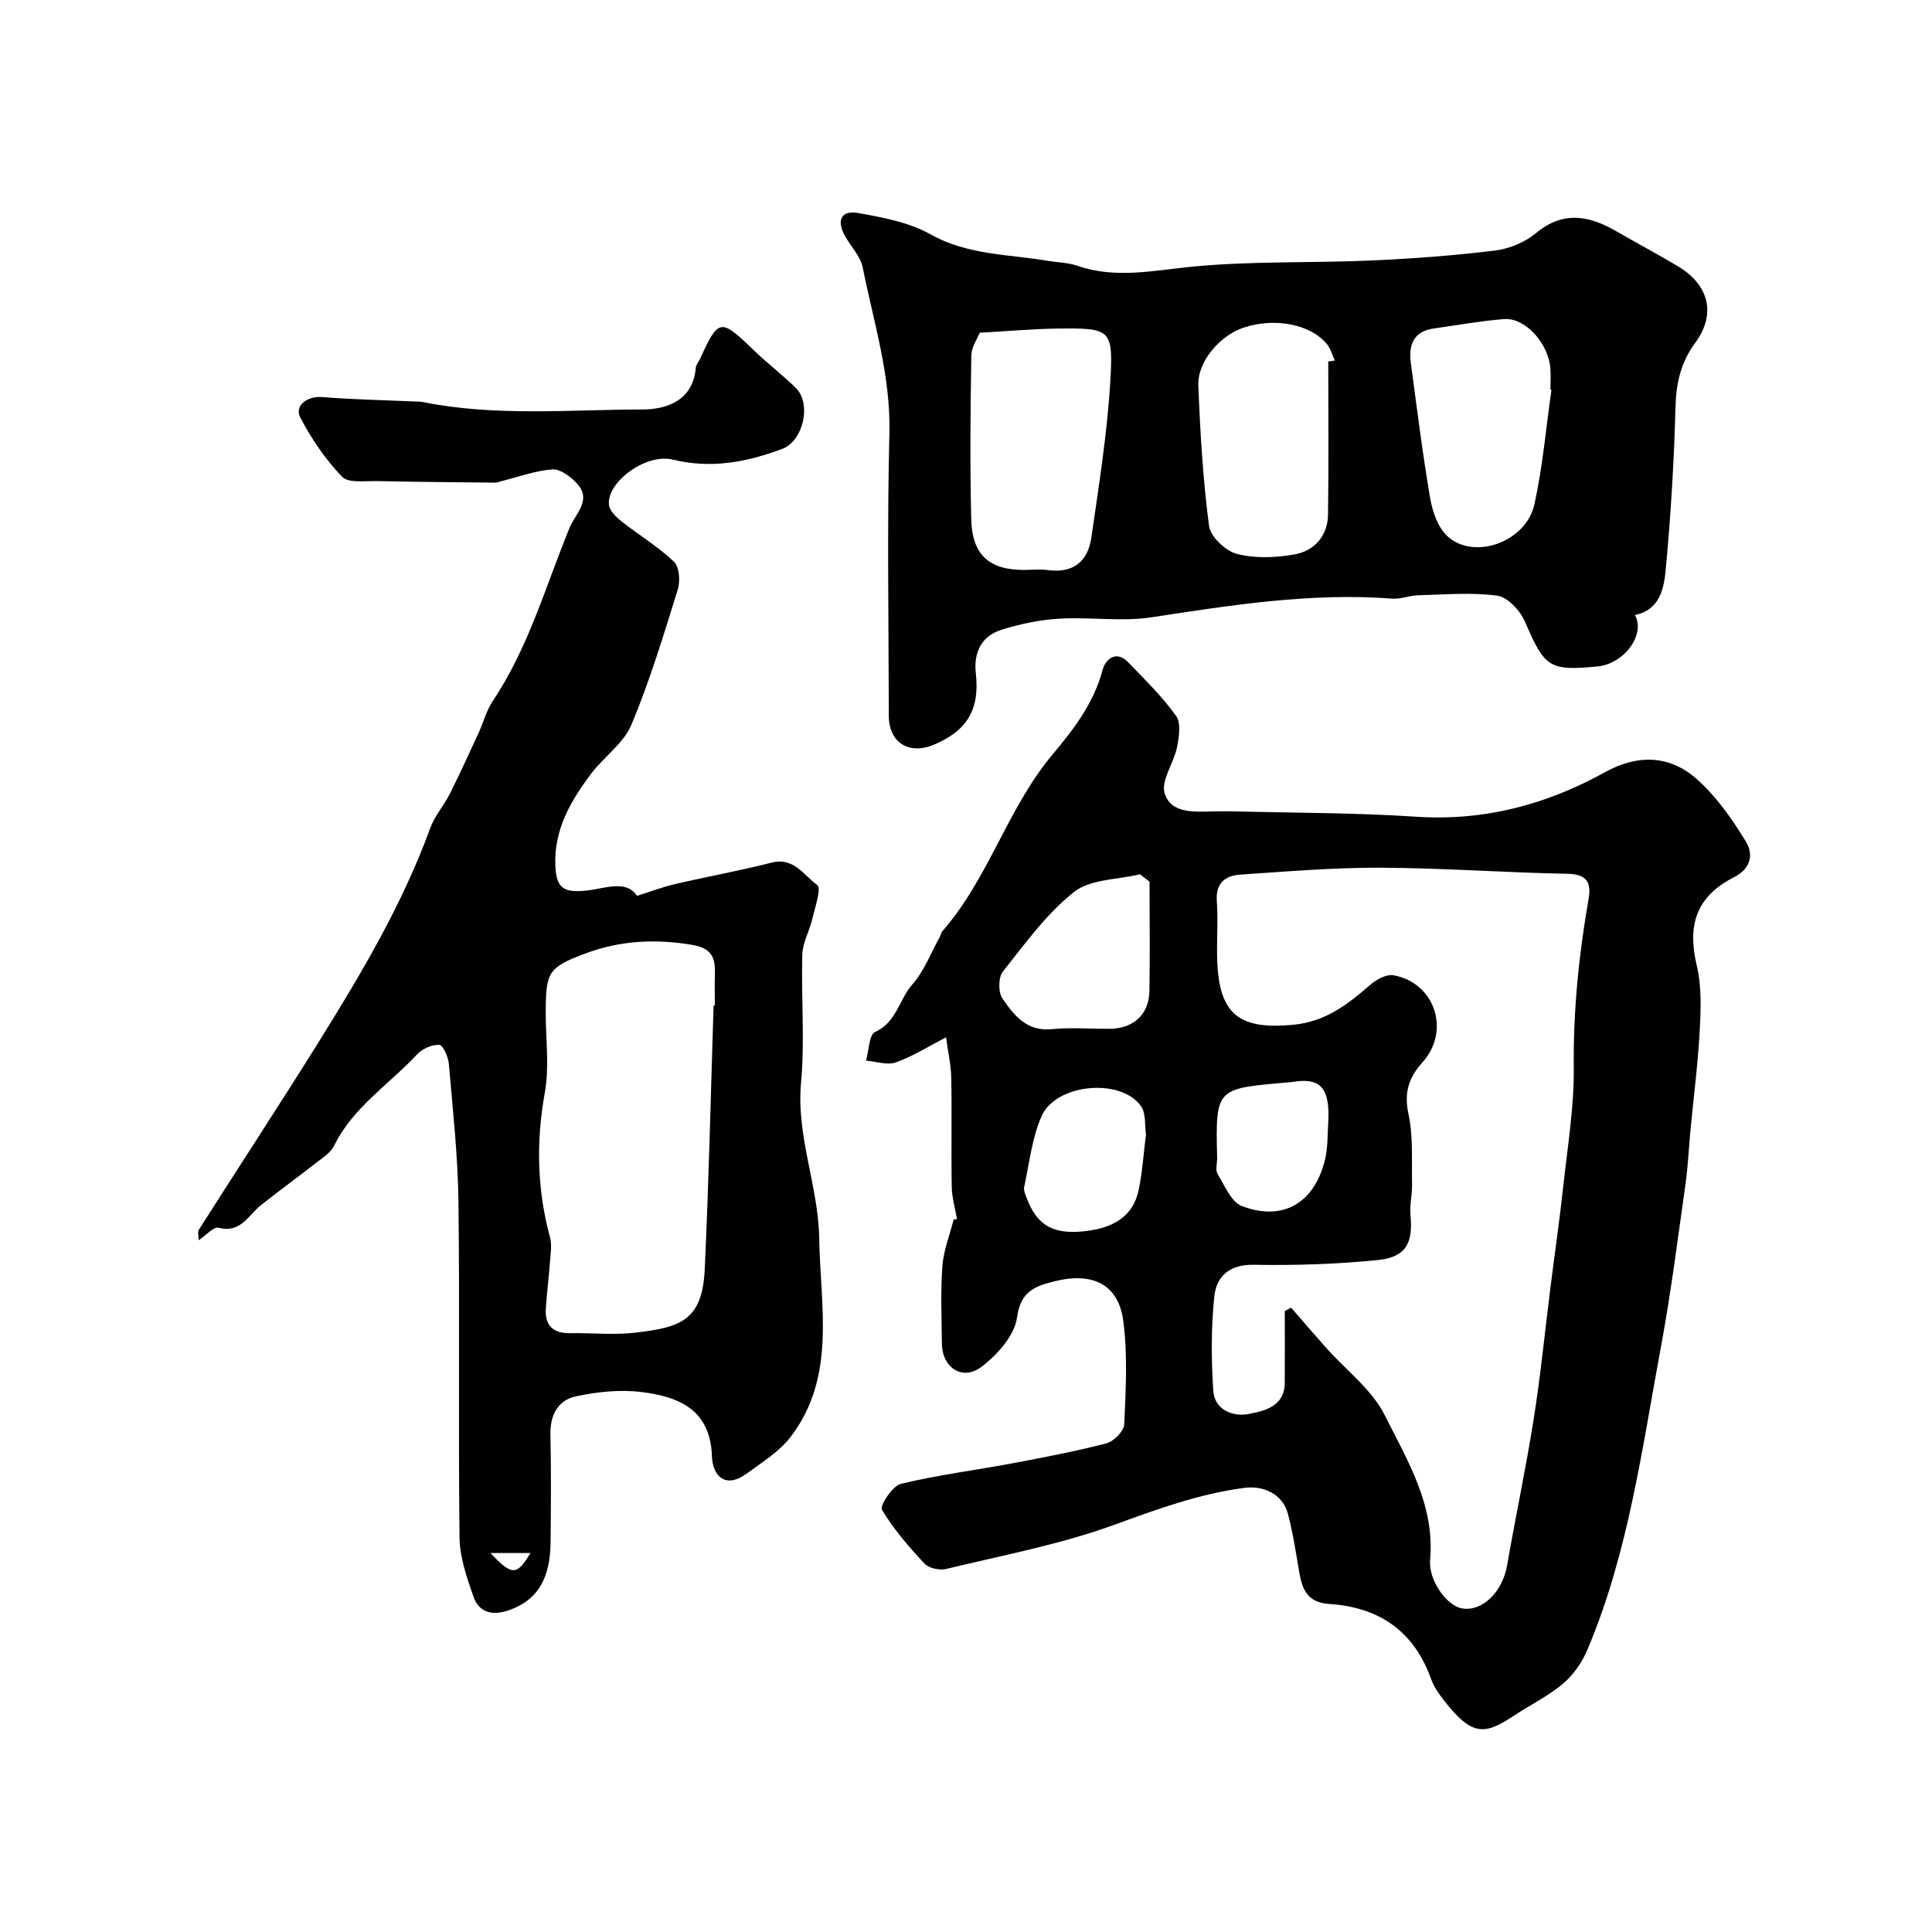
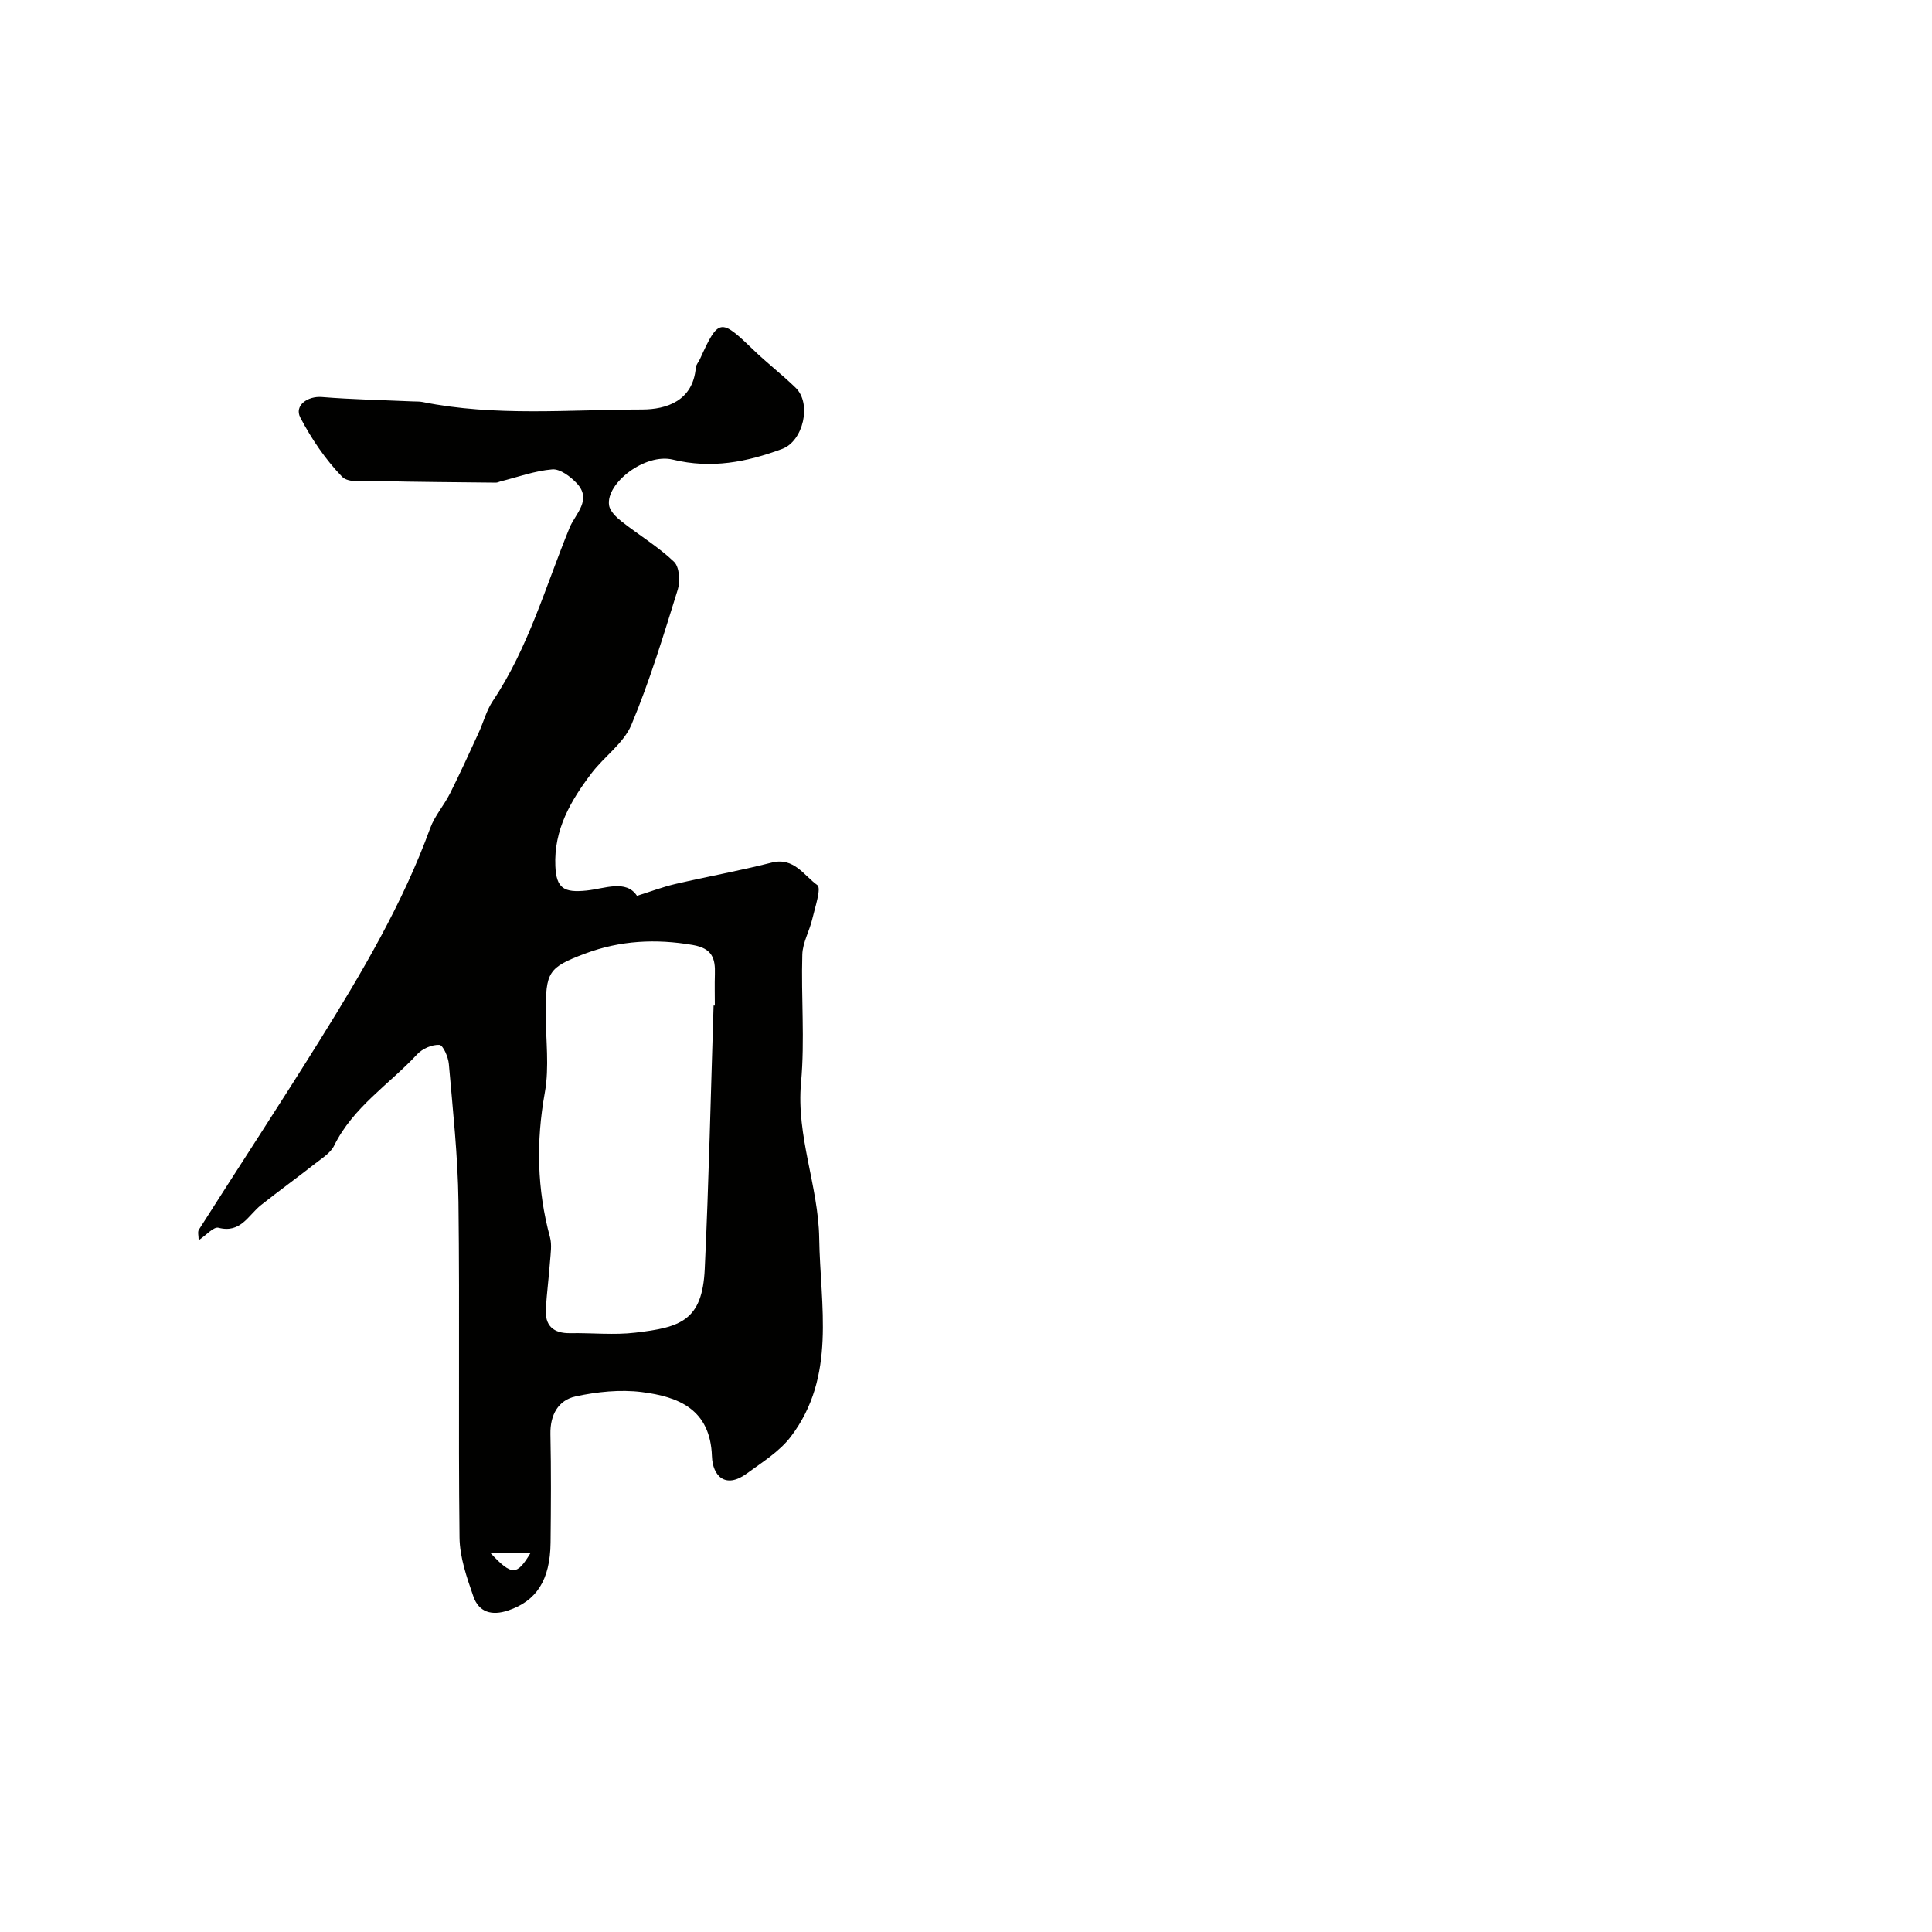
<svg xmlns="http://www.w3.org/2000/svg" enable-background="new 0 0 400 400" viewBox="0 0 400 400">
  <g fill="#010100">
-     <path d="m198.13 252.39c-.38-2.22-1.04-4.43-1.08-6.65-.14-7.5.04-15-.1-22.5-.05-2.7-.67-5.4-1.08-8.47-3.81 1.96-6.97 3.99-10.41 5.19-1.79.63-4.09-.2-6.16-.37.6-2.06.62-5.37 1.89-5.94 4.45-2.01 4.95-6.71 7.69-9.82 2.51-2.85 3.92-6.67 5.8-10.07.16-.28.16-.67.37-.9 9.64-10.96 13.51-25.5 22.87-36.65 4.39-5.24 8.54-10.63 10.36-17.52.55-2.1 2.75-4.23 5.33-1.54 3.43 3.57 7.02 7.06 9.88 11.06 1.06 1.48.62 4.38.2 6.5-.66 3.28-3.39 6.92-2.56 9.56 1.34 4.26 6.24 3.8 10.19 3.72 1.5-.03 3-.04 4.5 0 12.43.32 24.89.27 37.29 1.1 14.12.94 27.02-2.48 39.18-9.21 6.76-3.75 13.36-3.55 18.94 1.36 4.09 3.61 7.39 8.33 10.26 13.03 1.46 2.39 1.25 5.44-2.47 7.34-7.85 4.01-9.72 9.89-7.72 18.3 1.02 4.28.85 8.95.61 13.42-.36 6.88-1.26 13.72-1.91 20.58-.36 3.75-.51 7.54-1.04 11.27-1.58 11.15-2.98 22.33-5.03 33.4-3.96 21.27-6.75 42.86-15.29 63.01-1.1 2.6-2.9 5.19-5.04 7-3.08 2.6-6.82 4.41-10.21 6.66-6.06 4.01-8.61 4.19-14.33-3.06-1.1-1.4-2.19-2.94-2.78-4.59-3.54-9.94-10.84-14.86-21.04-15.51-4.6-.29-5.65-3.06-6.27-6.72-.68-4.01-1.29-8.05-2.33-11.98-1.06-4-4.96-5.86-8.94-5.35-9.4 1.22-18.11 4.42-26.99 7.65-11.23 4.1-23.16 6.32-34.83 9.15-1.36.33-3.58-.16-4.48-1.12-3.24-3.47-6.4-7.12-8.81-11.16-.48-.8 2.18-4.91 3.91-5.34 7.58-1.84 15.37-2.81 23.05-4.25 6.54-1.23 13.09-2.47 19.53-4.15 1.52-.4 3.62-2.52 3.68-3.93.32-7.14.73-14.39-.2-21.43-.99-7.52-6.3-10.13-14.1-8.21-4.04.99-7.15 1.98-7.9 7.53-.5 3.74-4.12 7.77-7.41 10.24-3.93 2.95-8.1.09-8.14-4.83-.05-5.36-.3-10.73.1-16.06.24-3.25 1.52-6.42 2.33-9.63.23-.03.46-.07.69-.11zm67.87 19.04c.44-.23.87-.47 1.31-.7 2.42 2.79 4.82 5.59 7.28 8.35 4.11 4.62 9.45 8.6 12.11 13.93 4.66 9.32 10.39 18.58 9.39 29.9-.38 4.3 3.44 9.48 6.5 10.07 4.25.81 8.48-3.36 9.44-8.88 1.75-10.11 3.9-20.15 5.5-30.28 1.43-9.03 2.33-18.15 3.47-27.22.88-6.98 1.89-13.95 2.65-20.94.89-8.21 2.27-16.46 2.18-24.68-.12-11.75 1.05-23.29 3.06-34.8.59-3.36-.23-5.19-4.33-5.27-12.9-.24-25.8-1.2-38.7-1.26-9.69-.04-19.39.78-29.08 1.43-3.09.21-5.12 1.73-4.85 5.47.29 4.15-.07 8.33.09 12.49.44 11.1 4.65 14.14 15.62 13.14 6.84-.62 11.42-4.27 16.16-8.37 1.23-1.06 3.26-2.14 4.69-1.89 8.59 1.51 11.89 11.49 6.04 18-2.83 3.14-3.88 6.23-2.93 10.66 1.01 4.7.65 9.7.75 14.58.05 2.15-.52 4.33-.32 6.45.55 5.72-.95 8.68-6.7 9.26-8.53.87-17.16 1.14-25.74.99-5.07-.09-7.76 2.4-8.19 6.59-.66 6.45-.63 13.03-.2 19.51.27 3.98 4.12 5.42 7.32 4.79 3.22-.63 7.43-1.51 7.47-6.42.04-4.96.01-9.93.01-14.9zm-28-88.88c-.66-.51-1.32-1.03-1.98-1.54-4.63 1.13-10.26.98-13.65 3.66-5.71 4.52-10.16 10.71-14.75 16.51-.95 1.2-.96 4.29-.06 5.58 2.36 3.39 4.97 6.82 10.13 6.32 3.96-.38 7.98-.07 11.98-.08 4.92 0 8.2-2.9 8.3-7.76.14-7.56.03-15.13.03-22.69zm-.74 52.34c-.28-1.81.05-4.37-1.05-5.9-4.22-5.89-17.65-4.63-20.59 2.15-1.97 4.53-2.5 9.68-3.57 14.58-.16.71.23 1.6.52 2.35 2.06 5.4 5.17 7.34 10.98 6.93 6.94-.49 11.06-3.21 12.18-8.56.78-3.68 1.01-7.47 1.53-11.55zm30.4-10.89c-15.7 1.45-16.08.71-15.66 15.63.03 1.16-.42 2.59.1 3.45 1.46 2.42 2.84 5.82 5.07 6.65 8.5 3.17 14.92-.63 17.14-9.56.62-2.51.53-5.21.69-7.83.45-7.56-2.04-9.21-7.34-8.34z" />
    <path d="m41.13 256.78c0-.92-.25-1.72.04-2.18 8.31-13.07 16.81-26.02 24.99-39.16 8.76-14.06 17.2-28.3 22.91-43.98.93-2.55 2.86-4.71 4.09-7.17 2.08-4.14 4-8.37 5.94-12.58 1-2.18 1.61-4.61 2.92-6.57 7.4-11.05 10.95-23.8 15.92-35.91 1.18-2.87 4.73-5.75 1.44-9.21-1.3-1.37-3.41-2.96-5.02-2.84-3.62.29-7.16 1.6-10.73 2.49-.32.08-.63.26-.95.26-8.17-.09-16.35-.14-24.52-.33-2.51-.06-6 .49-7.33-.89-3.44-3.56-6.34-7.84-8.65-12.25-1.31-2.5 1.52-4.5 4.47-4.26 6.27.51 12.58.63 18.87.91.65.03 1.32-.01 1.96.12 15.06 3.04 30.32 1.57 45.47 1.55 5.02-.01 10.53-1.77 11.11-8.67.05-.6.58-1.16.85-1.75 3.84-8.46 4.27-8.5 10.99-2 2.84 2.75 6 5.17 8.83 7.92 3.38 3.28 1.57 11.04-2.78 12.66-7.36 2.74-14.67 4.16-22.64 2.22-5.74-1.4-13.9 4.9-13.21 9.45.19 1.24 1.51 2.5 2.62 3.37 3.58 2.82 7.55 5.2 10.82 8.32 1.12 1.07 1.33 4.02.79 5.75-2.94 9.43-5.8 18.93-9.61 28.02-1.6 3.82-5.64 6.57-8.26 10.03-4.29 5.66-7.81 11.68-7.48 19.21.2 4.63 1.79 5.55 6.45 5.07 3.75-.38 8.19-2.35 10.45 1.09 2.86-.89 5.34-1.84 7.91-2.44 6.65-1.54 13.38-2.76 19.99-4.44 4.59-1.17 6.67 2.69 9.44 4.66.88.63-.49 4.63-1.05 7.04-.58 2.48-1.99 4.87-2.06 7.34-.26 8.82.54 17.72-.26 26.47-1.03 11.15 3.59 21.45 3.76 32.27.21 13.98 3.61 28.61-5.9 41.1-2.34 3.07-5.91 5.27-9.1 7.61-4.45 3.26-7.07.48-7.21-3.56-.33-9.75-6.9-12.34-14.53-13.31-4.47-.56-9.25-.06-13.69.9-3.59.78-5.3 3.82-5.22 7.81.16 7.49.11 14.99.03 22.49-.09 7.78-2.96 12.06-8.78 14.02-3.41 1.15-6.07.36-7.2-2.9-1.37-3.94-2.83-8.12-2.87-12.21-.27-23.15.06-46.31-.22-69.47-.12-9.53-1.17-19.05-1.99-28.56-.12-1.44-1.2-3.91-1.95-3.96-1.51-.09-3.52.78-4.59 1.93-5.8 6.24-13.28 10.94-17.21 18.93-.75 1.53-2.52 2.61-3.95 3.73-3.69 2.9-7.5 5.65-11.18 8.57-2.65 2.1-4.2 5.91-8.83 4.7-1-.25-2.54 1.56-4.09 2.59zm106.61-48.6c.09 0 .17.01.26.01 0-2.16-.06-4.33.01-6.49.11-3.27-.54-5.35-4.57-6.05-7.65-1.32-15.04-.94-22.24 1.76-7.75 2.9-8.2 3.83-8.21 12.35 0 5.49.77 11.13-.19 16.45-1.83 10.16-1.62 20.03 1.07 29.95.42 1.55.13 3.32.01 4.97-.24 3.27-.66 6.52-.87 9.79-.23 3.54 1.53 5.16 5.07 5.1 4.49-.08 9.04.42 13.47-.11 9.28-1.09 13.87-2.43 14.36-13.18.85-18.17 1.25-36.36 1.83-54.55zm-46.19 113.36c4.45 4.77 5.48 4.66 8.28 0-2.48 0-4.88 0-8.28 0z" />
-     <path d="m338.5 127.33c2.24 4.04-2.22 10.13-7.81 10.66-9.96.96-10.89.16-14.97-9.29-.98-2.27-3.57-5.07-5.73-5.37-5.38-.73-10.94-.22-16.42-.08-1.78.05-3.58.82-5.33.69-16.81-1.28-33.26 1.34-49.78 3.86-6.25.96-12.78-.09-19.15.29-4.03.24-8.1 1.09-11.96 2.3-4.12 1.29-5.79 4.66-5.32 8.94.84 7.5-1.7 11.9-8.65 14.84-5.18 2.19-9.35-.41-9.36-5.95-.03-19.49-.37-38.99.12-58.47.3-11.92-3.26-23.02-5.53-34.4-.45-2.27-2.38-4.23-3.59-6.36-1.81-3.18-1.12-5.57 2.77-4.87 5.06.91 10.43 1.91 14.83 4.38 7.67 4.31 16.03 4.12 24.18 5.48 2.09.35 4.29.37 6.27 1.05 7.92 2.73 15.67.97 23.66.19 12.34-1.21 24.84-.74 37.25-1.29 8.53-.38 17.07-1.02 25.54-2.06 2.94-.36 6.17-1.68 8.44-3.57 5.7-4.75 11.08-3.67 16.76-.38 4.23 2.45 8.55 4.74 12.75 7.25 5.58 3.33 8.39 9.19 3.46 15.88-2.99 4.06-3.91 8.34-4.04 13.32-.29 11.2-.98 22.41-2.02 33.57-.37 3.89-1.21 8.35-6.37 9.39zm-135.67-58.44c-.46 1.18-1.7 2.95-1.73 4.73-.18 11.33-.3 22.66-.01 33.99.19 7.31 3.78 10.39 10.88 10.39 1.67 0 3.36-.19 4.99.03 5.26.71 8.28-1.81 8.99-6.71 1.54-10.68 3.26-21.37 3.91-32.12.67-11.18.15-11.29-11-11.17-5.01.06-10.02.53-16.03.86zm72.17 5.95c.46-.06.91-.12 1.37-.19-.53-1.13-.86-2.42-1.62-3.36-3.35-4.17-10.83-5.61-17.27-3.46-4.9 1.63-9.58 7.04-9.38 11.96.39 9.72.95 19.46 2.22 29.09.29 2.23 3.42 5.19 5.76 5.8 3.75.97 8.03.8 11.91.11 4.12-.73 6.89-3.81 6.96-8.21.16-10.57.05-21.16.05-31.74zm46.21 5.88c-.07-.01-.14-.02-.21-.03 0-1.5.11-3-.02-4.49-.45-5.25-5.27-10.5-9.64-10.14-4.85.41-9.67 1.26-14.5 1.95-4.22.6-5.24 3.43-4.74 7.13 1.26 9.36 2.41 18.75 4.01 28.05.48 2.8 1.64 6.12 3.65 7.91 5.55 4.94 16.22 1.05 17.92-6.67 1.72-7.78 2.4-15.8 3.53-23.71z" />
  </g>
</svg>